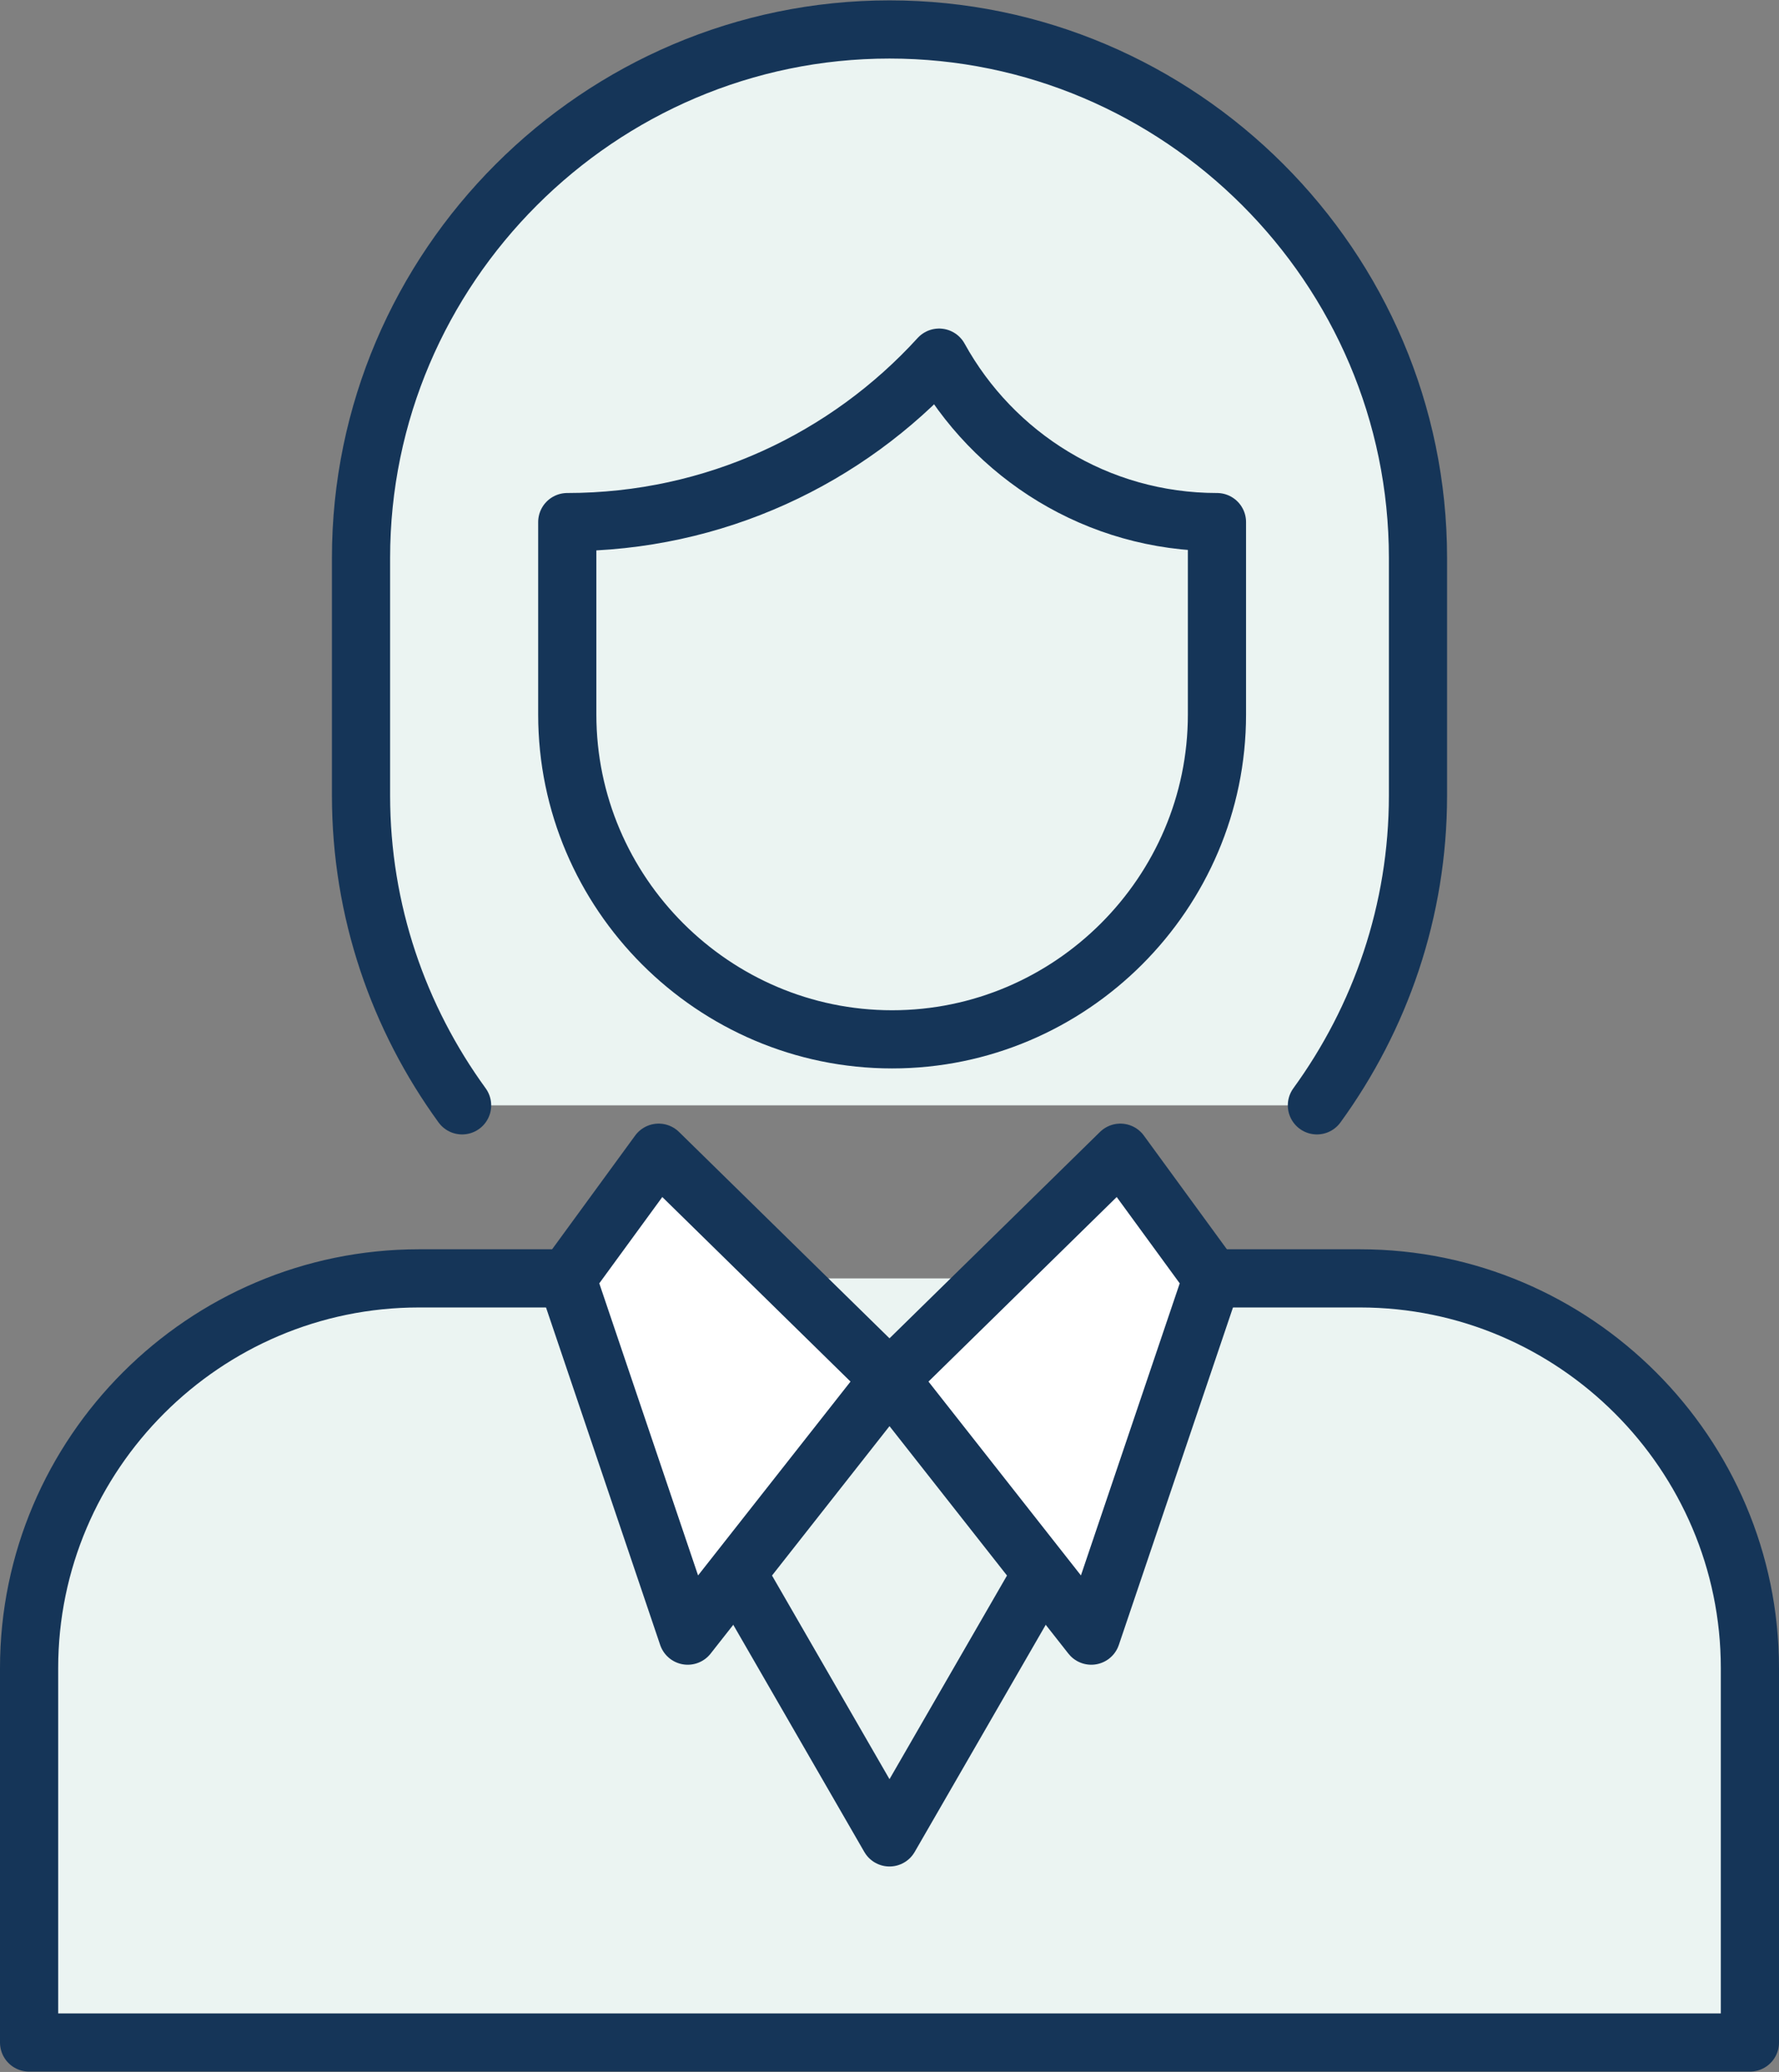
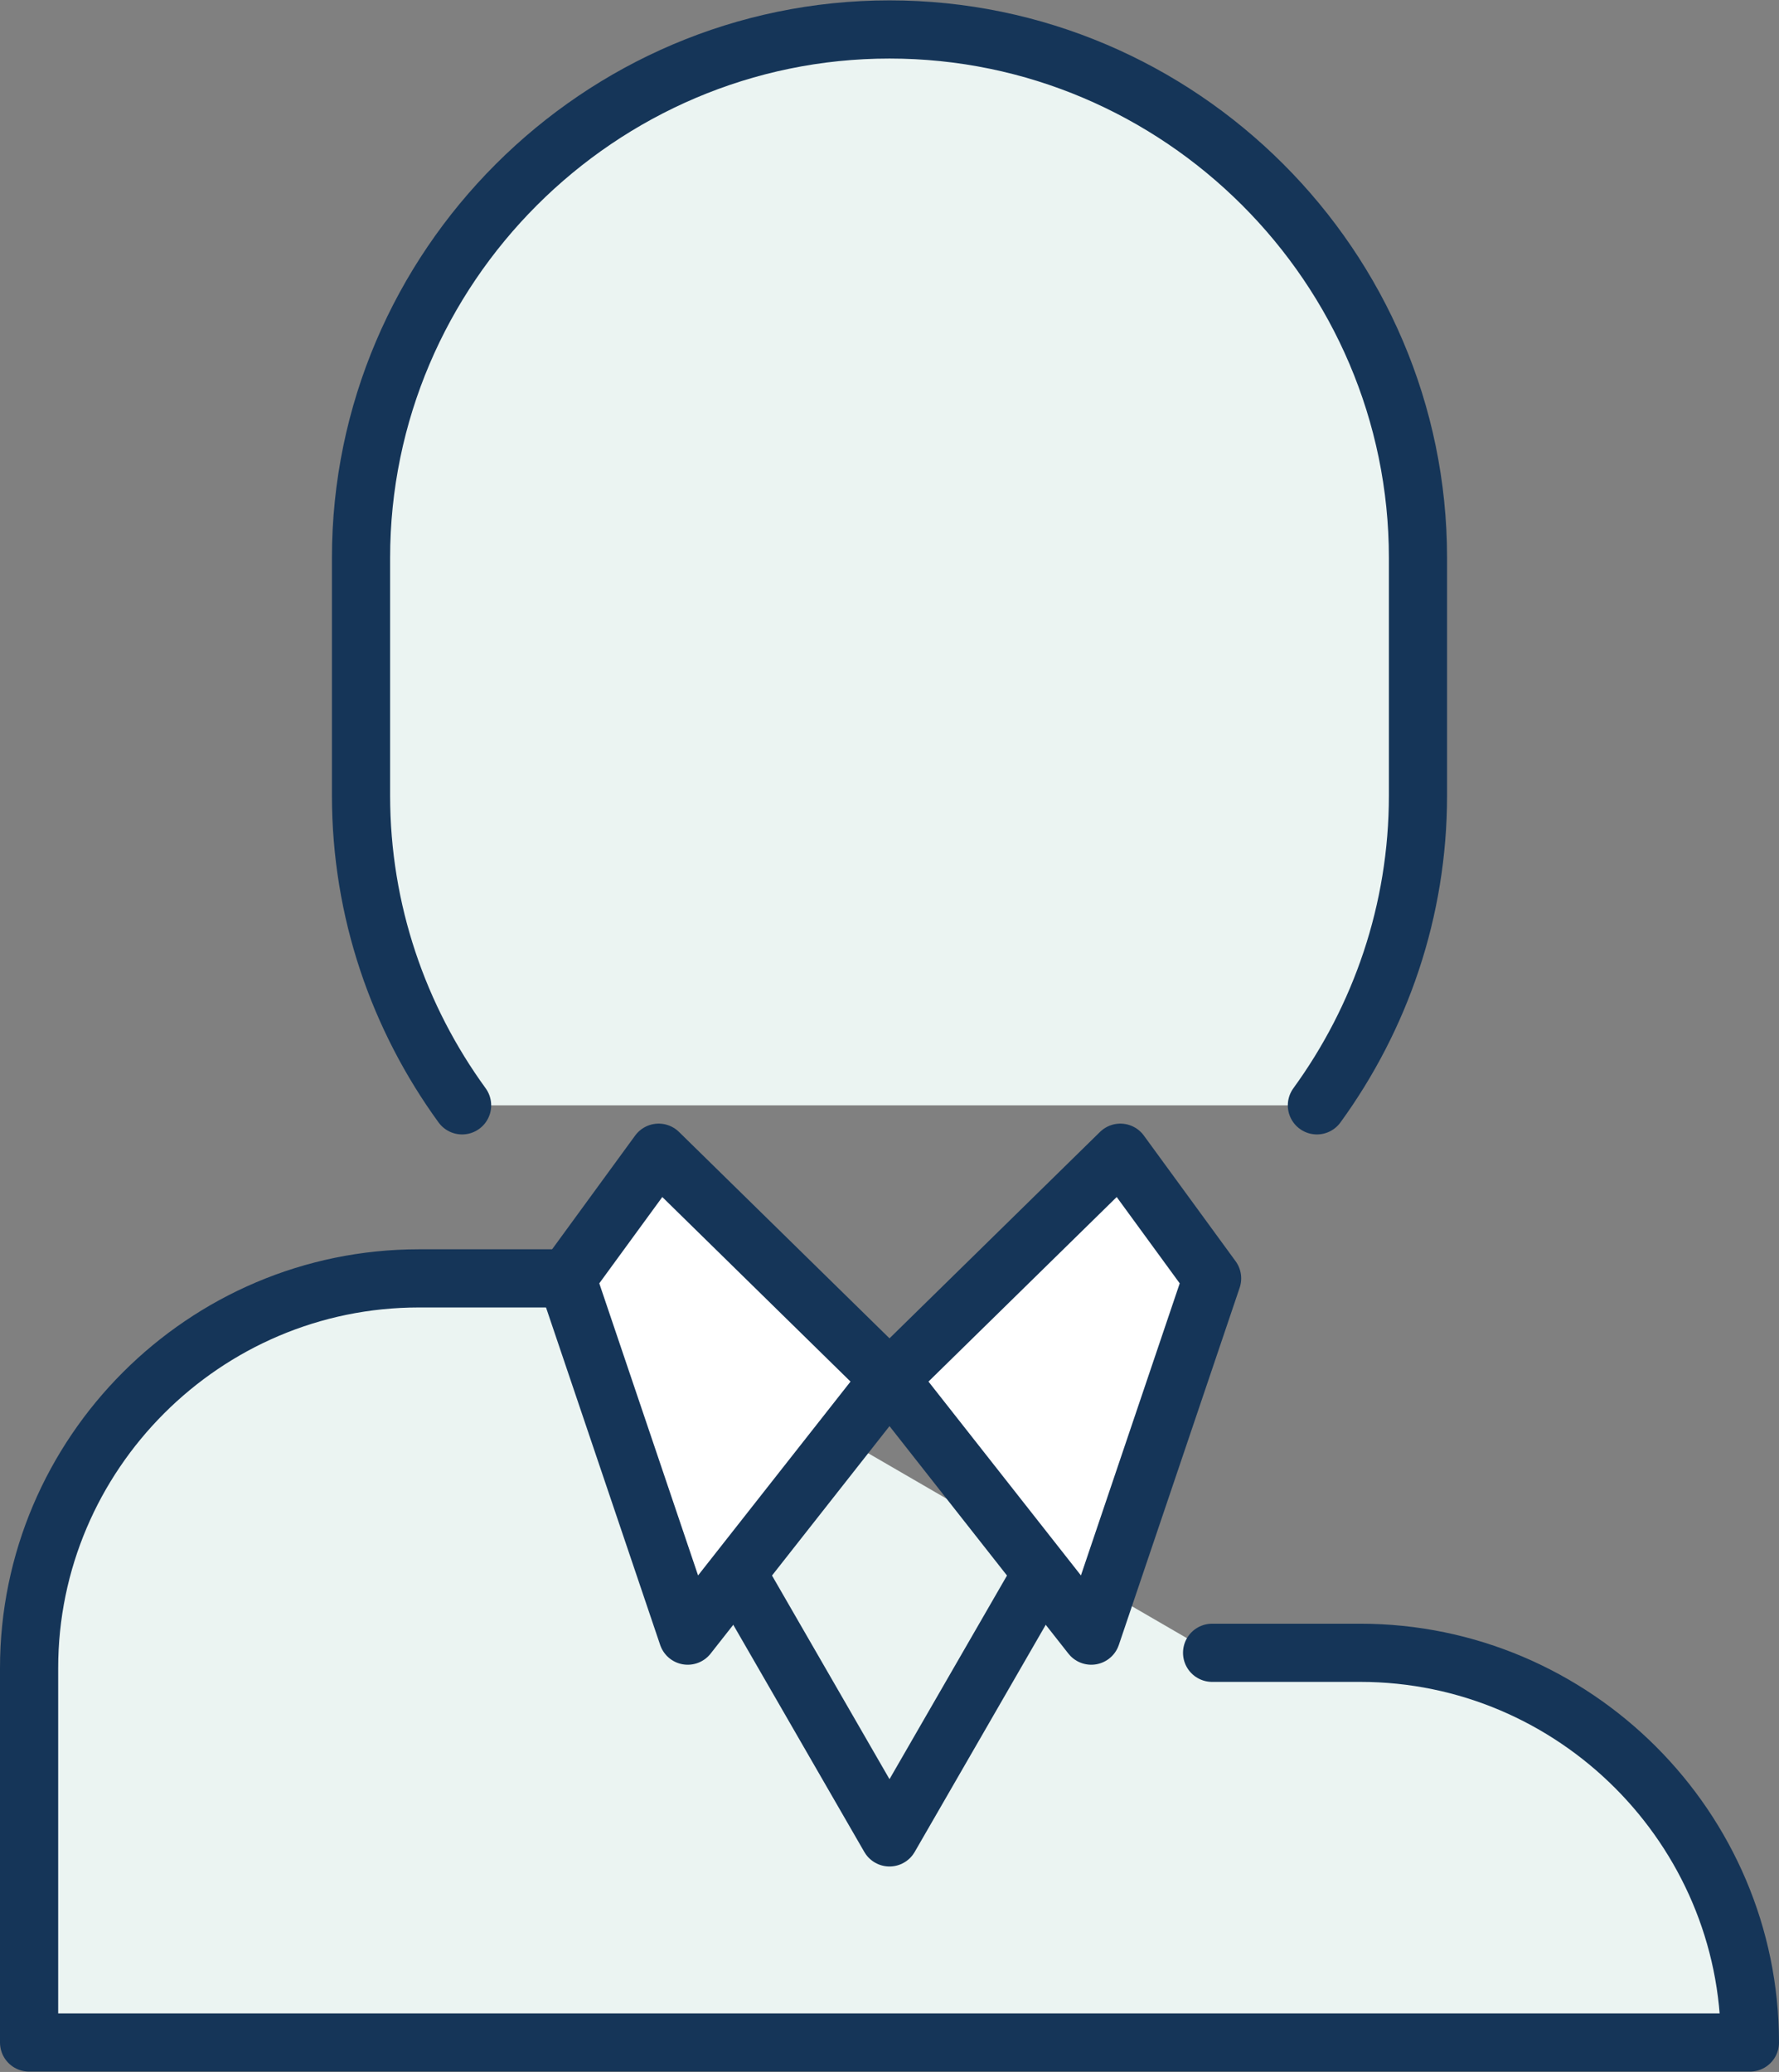
<svg xmlns="http://www.w3.org/2000/svg" id="_レイヤー_2" data-name="レイヤー 2" viewBox="0 0 47.7 55.56">
  <rect x="0" y="0" width="47.7" height="55.56" fill="#808080" stroke="none" />
  <defs>
    <style>
      .cls-1 {
        fill: #fff;
      }

      .cls-1, .cls-2, .cls-3 {
        stroke: #153558;
        stroke-linecap: round;
        stroke-linejoin: round;
        stroke-width: 1.56px;
      }

      .cls-2 {
        fill: none;
      }

      .cls-3 {
        fill: #ebf4f2;
      }
    </style>
  </defs>
  <g id="_レイヤー_1-2" data-name="レイヤー 1">
    <g>
      <g>
        <path class="cls-3" d="M35.31,29.64c1.7-2.34,2.71-5.21,2.71-8.31v-6.37c0-7.8-6.38-14.17-14.17-14.17s-14.17,6.38-14.17,14.17v6.37c0,3.1,1.01,5.97,2.71,8.31" />
-         <path class="cls-3" d="M25.18,9.59c-2.47,2.71-6.02,4.41-9.97,4.41v5.16c0,4.79,3.92,8.71,8.71,8.71s8.71-3.92,8.71-8.71v-5.16c-3.21,0-6-1.78-7.45-4.41Z" />
      </g>
      <g>
-         <path class="cls-3" d="M15.2,34.28h-3.97c-5.75,0-10.45,4.7-10.45,10.45v10.04h46.14v-10.04c0-5.75-4.7-10.45-10.45-10.45h-3.97" />
+         <path class="cls-3" d="M15.2,34.28h-3.97c-5.75,0-10.45,4.7-10.45,10.45v10.04h46.14c0-5.75-4.7-10.45-10.45-10.45h-3.97" />
        <polyline class="cls-2" points="27.94 42.18 23.85 49.27 19.76 42.18" />
        <polygon class="cls-1" points="18.44 43.86 23.85 36.98 17.66 30.91 15.2 34.28 18.44 43.86" />
        <polygon class="cls-1" points="29.26 43.86 23.85 36.98 30.04 30.91 32.5 34.28 29.26 43.86" />
      </g>
    </g>
  </g>
</svg>